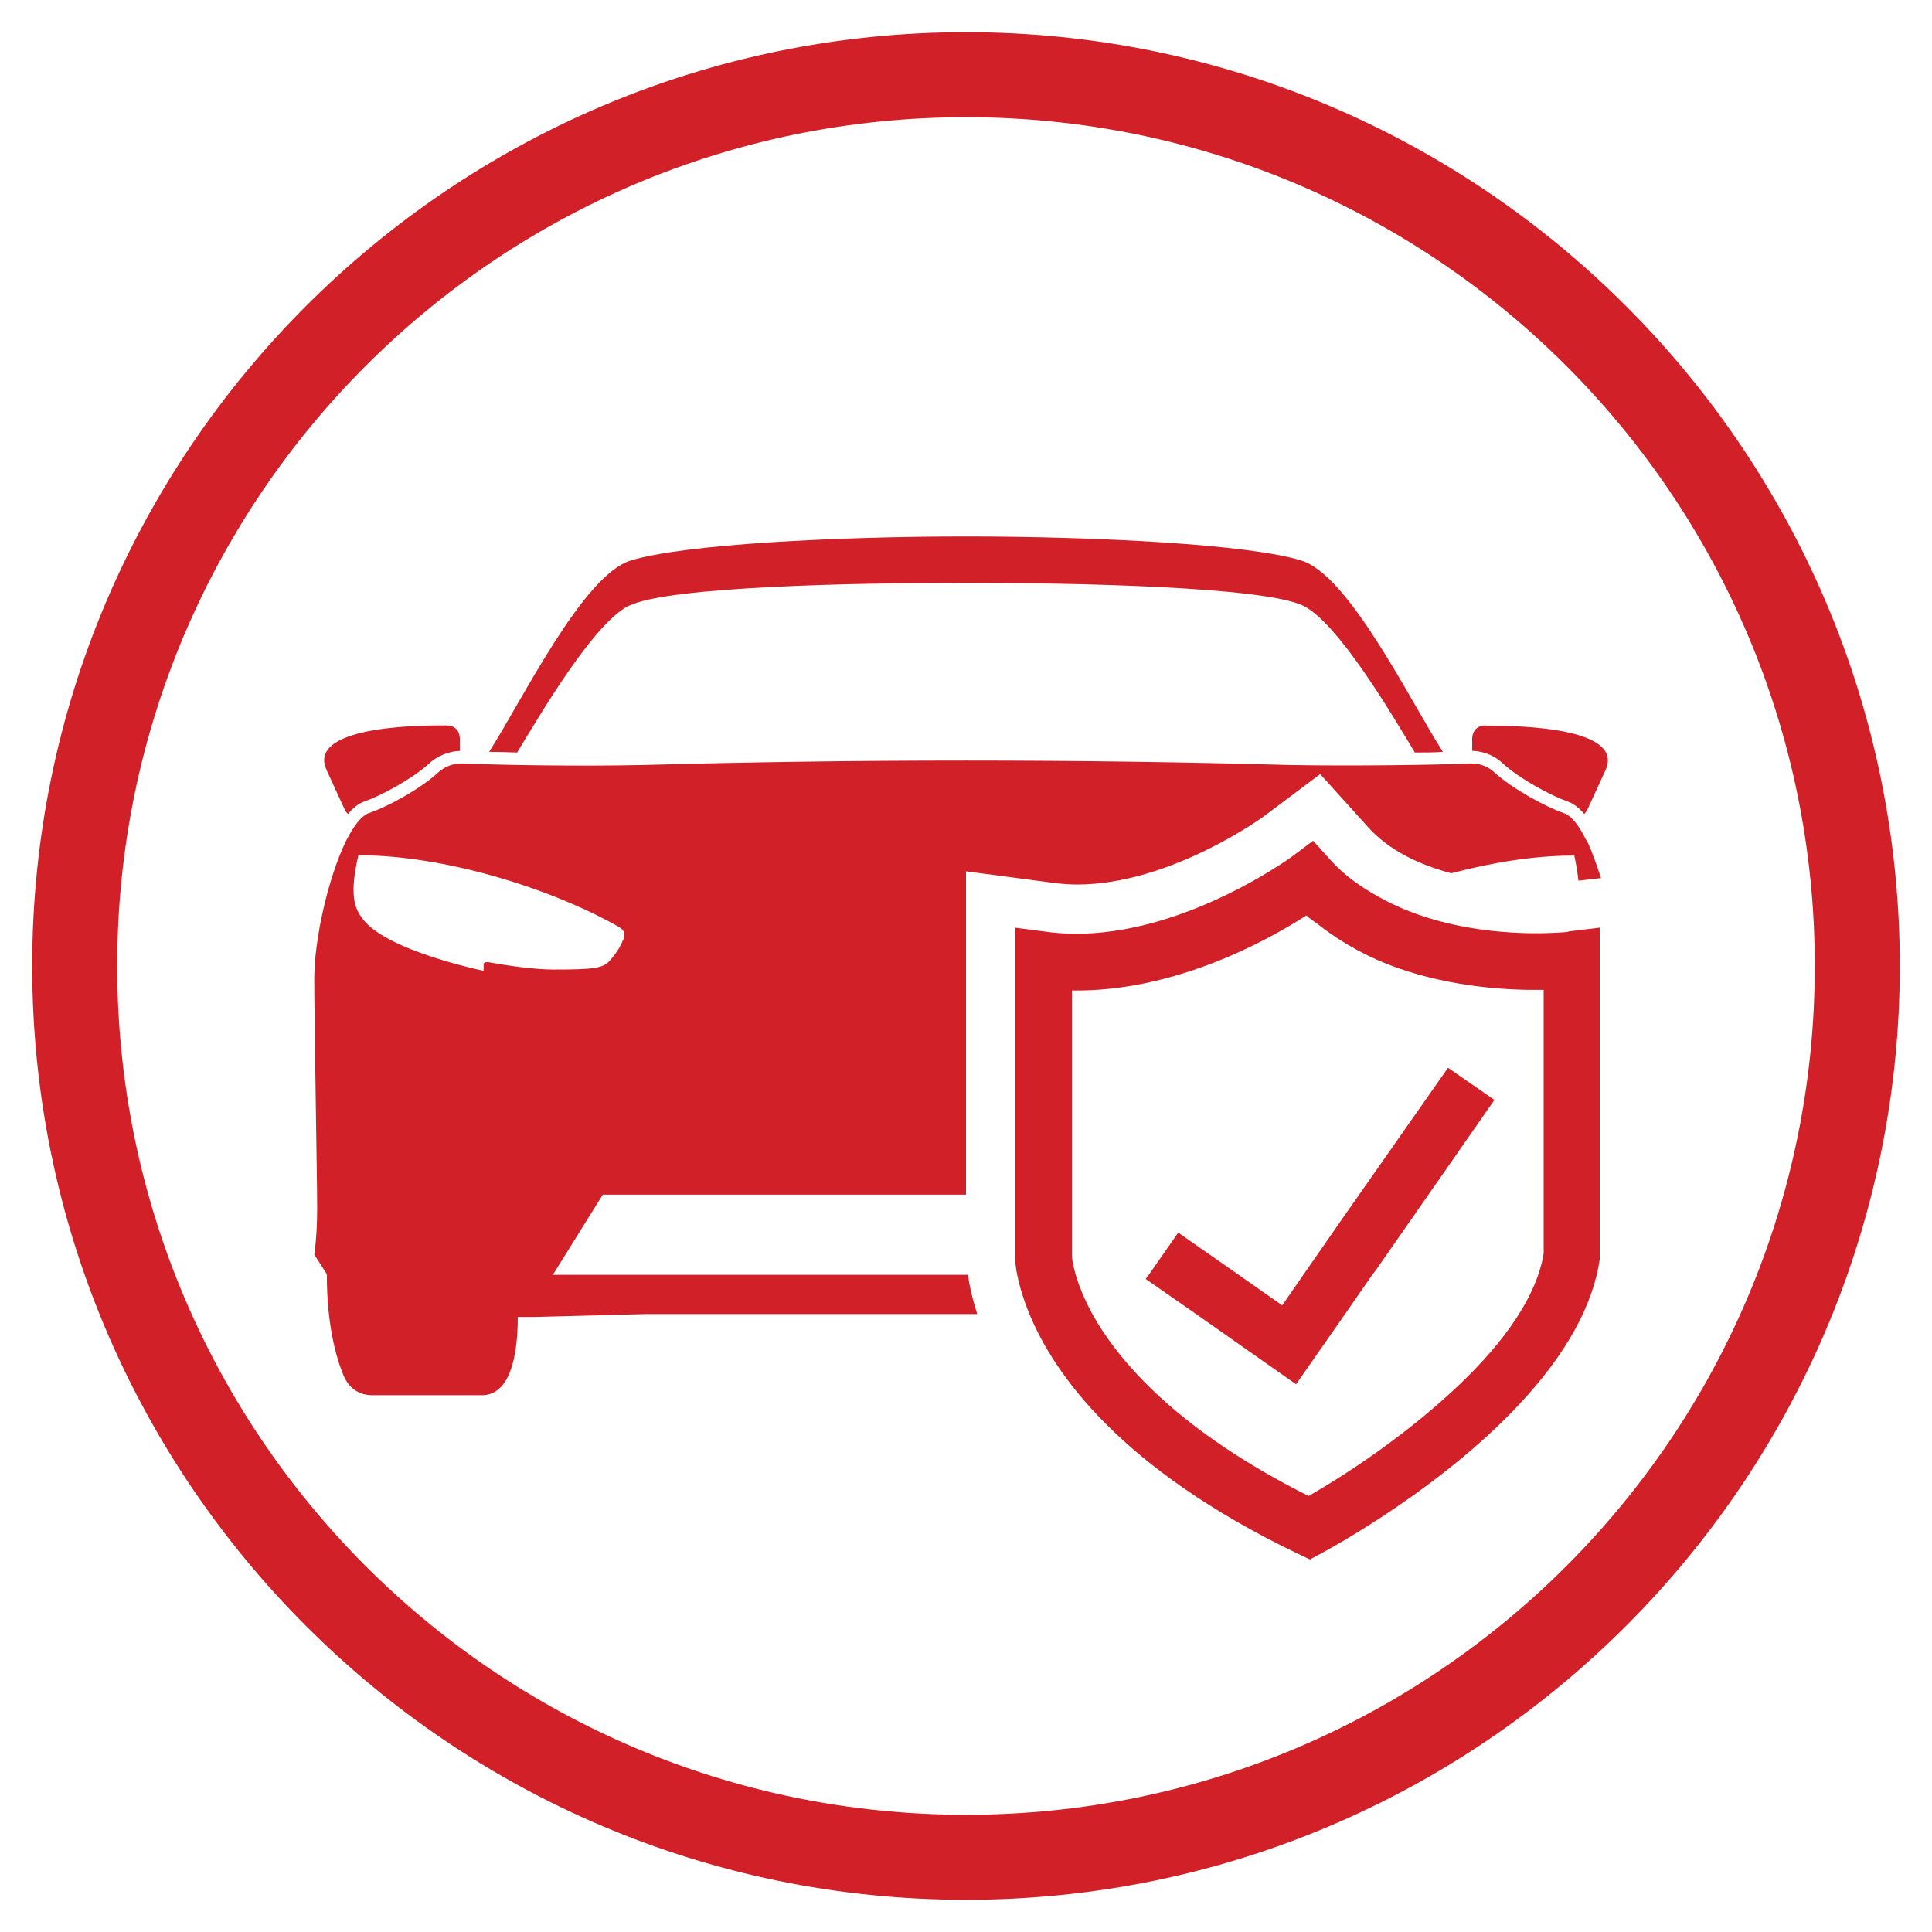
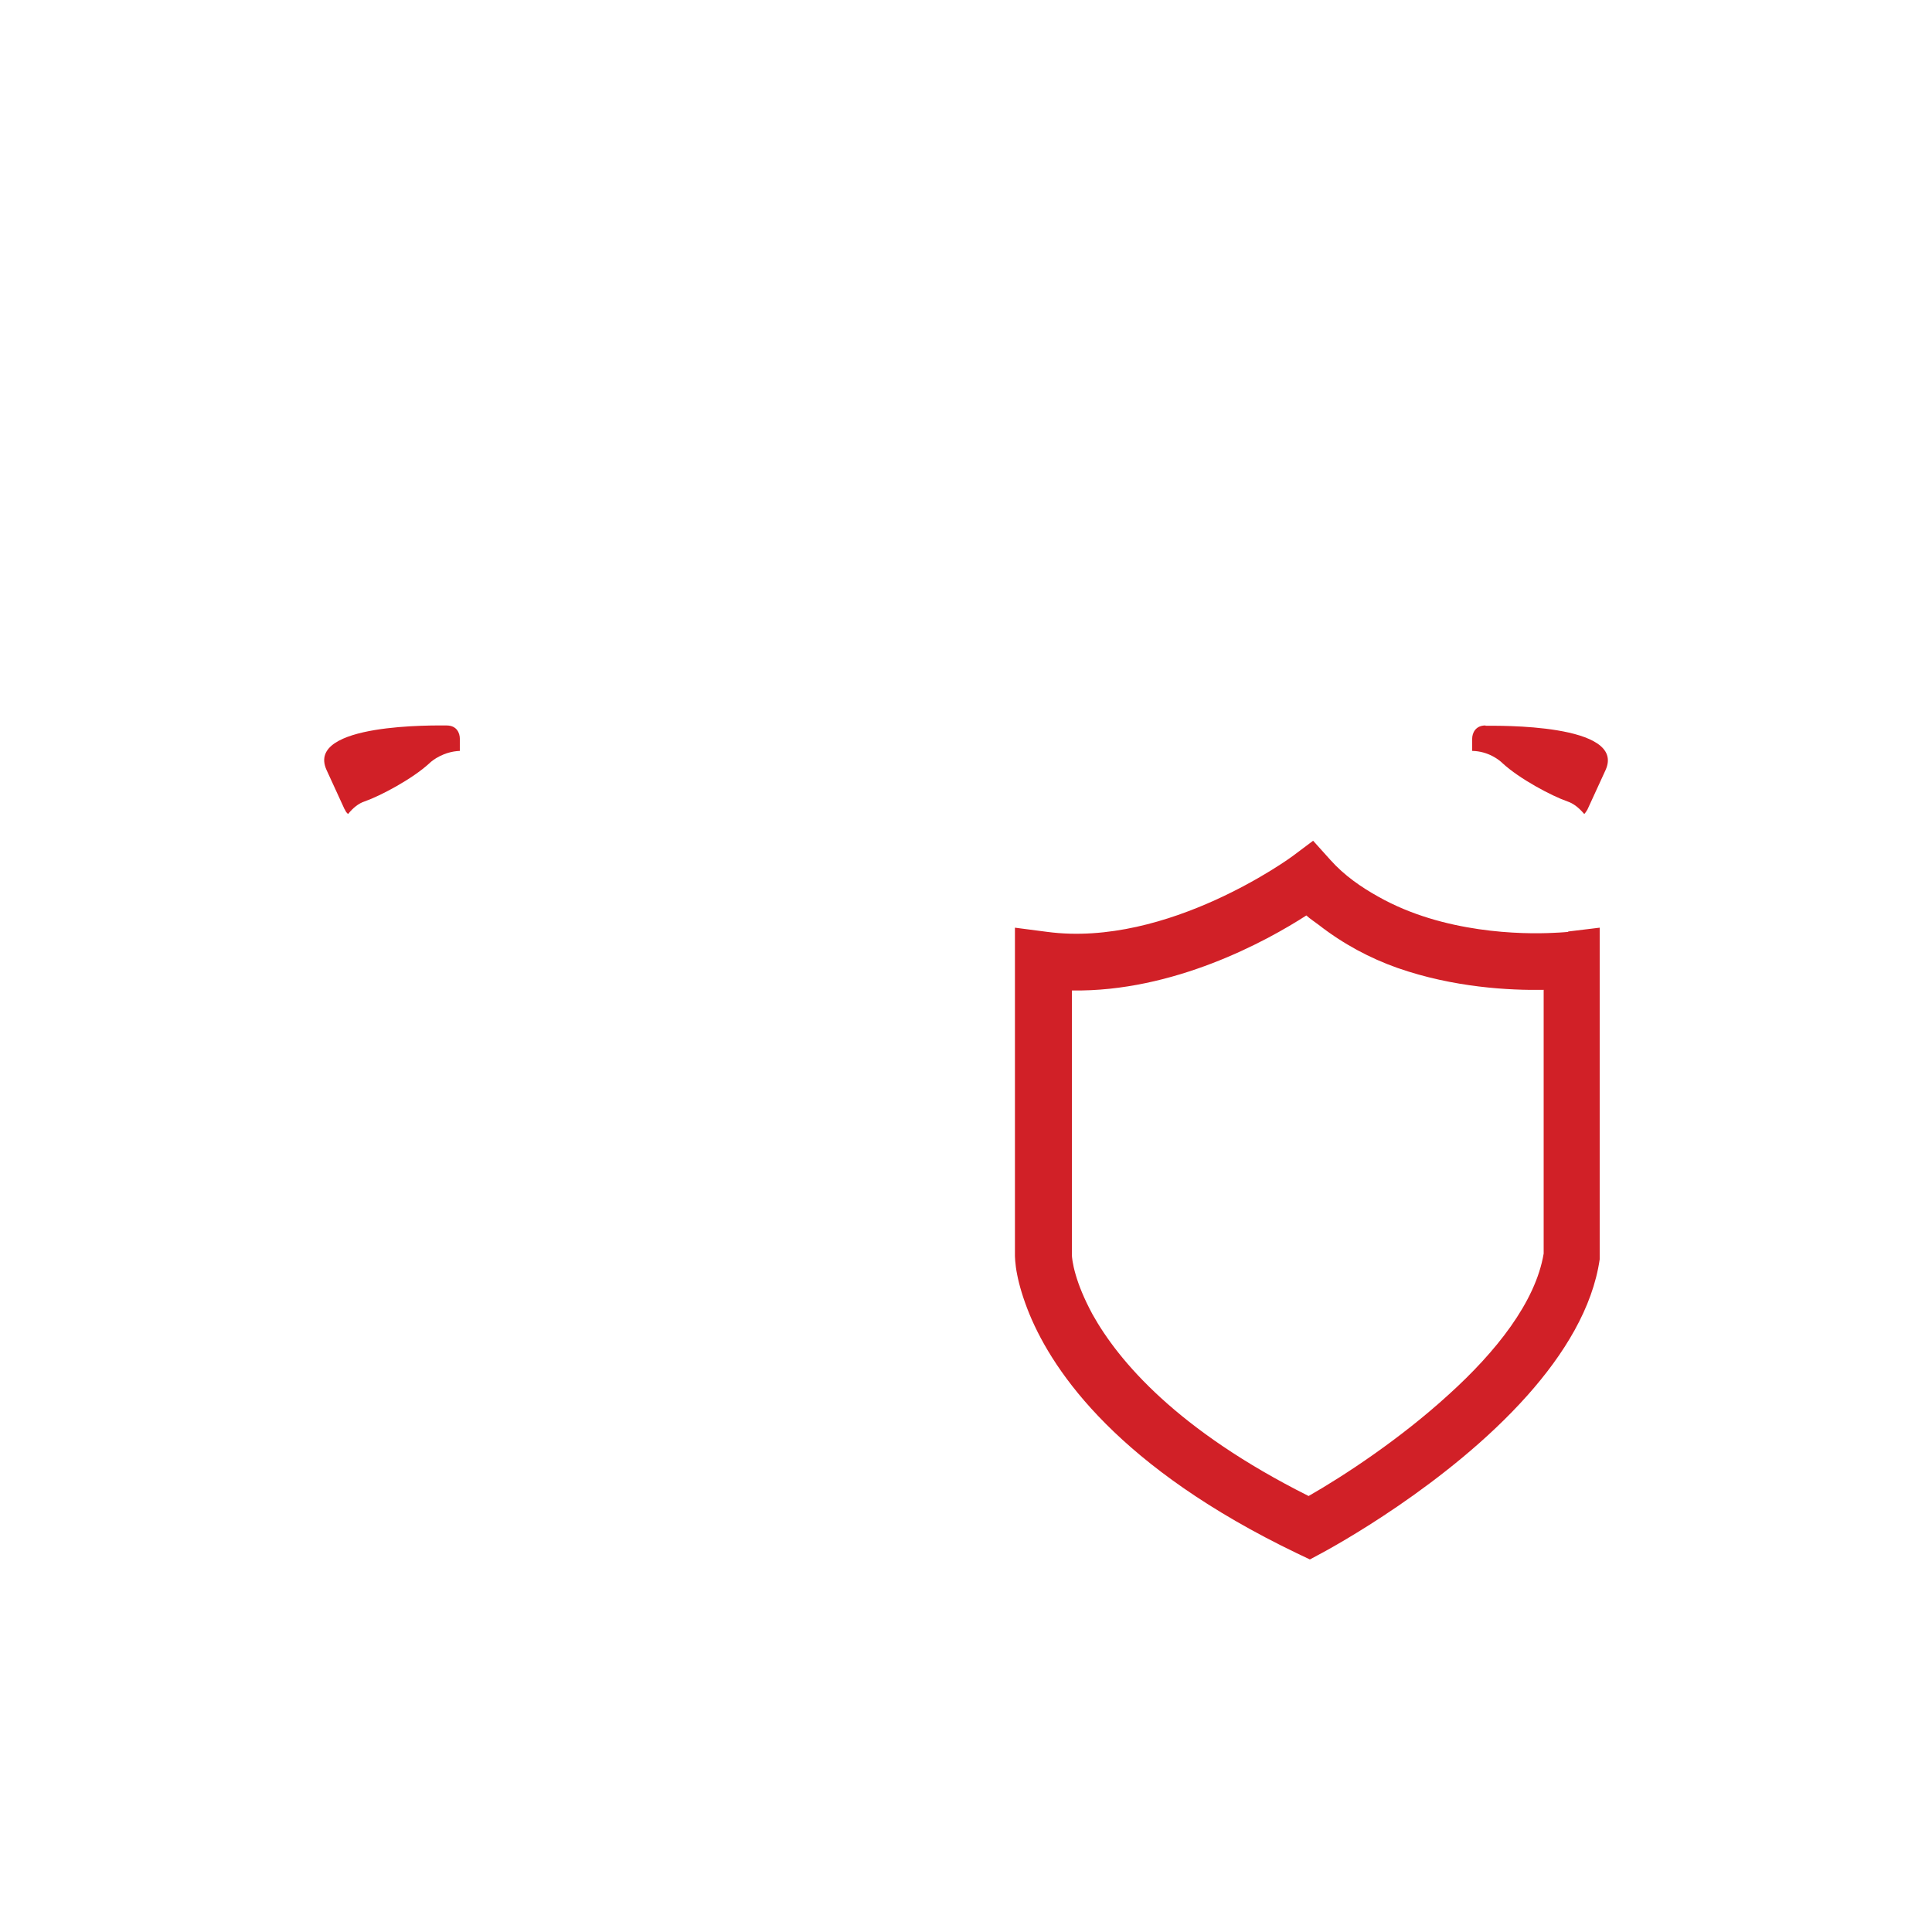
<svg xmlns="http://www.w3.org/2000/svg" id="Layer_2" data-name="Layer 2" viewBox="0 0 60 60">
  <defs>
    <style>
      .cls-1 {
        fill: #d12027;
      }
    </style>
  </defs>
-   <path class="cls-1" d="M30,56.36c-14.56,0-26.36-11.8-26.36-26.36S15.44,3.64,30,3.64s26.36,11.8,26.36,26.36-11.8,26.36-26.36,26.36M30,1C14.01,1,1,14.01,1,30s13.01,29,29,29,29-13.01,29-29S45.99,1,30,1" />
  <path class="cls-1" d="M46.13,22.53c-.31,0-.41,.24-.41,.41v.38c.51,.01,.85,.29,.94,.38,.53,.49,1.53,1.02,2.02,1.19,.18,.06,.35,.19,.52,.39,.04-.04,.07-.09,.1-.14l.56-1.22c.67-1.46-3.41-1.38-3.72-1.38" />
-   <path class="cls-1" d="M19.34,29.21c-.1,.26-.27,.47-.4,.62-.21,.24-.49,.28-1.74,.28-.52,0-1.27-.09-2.04-.23-.05,0-.14,0-.14,.06v.21s-3.12-.64-3.79-1.66c-.21-.27-.25-.57-.25-.87,0-.34,.08-.77,.15-1.06,2.67,0,5.95,1.02,8.06,2.21,.3,.17,.19,.34,.16,.43m29.91-3.11c-.22-.45-.46-.76-.7-.84-.51-.17-1.58-.74-2.16-1.27-.1-.1-.38-.29-.75-.27-1.09,.05-3.77,.08-5.44,.05h-.08c-3.24-.09-6.61-.14-10.12-.14s-6.89,.05-10.12,.14h-.08c-1.67,.04-4.34,0-5.44-.05-.37-.02-.65,.18-.75,.27-.58,.54-1.64,1.1-2.16,1.27-.23,.08-.47,.39-.7,.84l-.04,.08c-.53,1.12-.96,2.99-.96,4.23,0,1.35,.09,6.23,.09,7.12s-.09,1.44-.09,1.44l.39,.61c0,1.56,.28,2.57,.52,3.15,.18,.42,.5,.61,.91,.61h3.38c.87,0,1.12-1.18,1.12-2.43h.53l3.41-.09h10.33c-.16-.5-.25-.91-.29-1.22h-12.89l1.55-2.49h11.28v-10.04l2.73,.36c.24,.03,.48,.05,.72,.05,2.89,0,5.76-2.09,5.79-2.11l1.76-1.32,1.48,1.64c.68,.76,1.65,1.19,2.59,1.44,1.26-.33,2.56-.55,3.82-.55,.05,.22,.1,.5,.13,.78l.7-.08c-.13-.4-.26-.78-.41-1.1l-.04-.08Z" />
-   <path class="cls-1" d="M19.54,18.81c1.22-.6,7.07-.71,10.46-.71s9.24,.12,10.47,.71c1.08,.53,2.73,3.33,3.47,4.56,.31,0,.61,0,.87-.02-1.03-1.61-2.91-5.48-4.39-5.94-1.62-.51-6.42-.75-10.42-.75s-8.79,.24-10.42,.75c-1.48,.46-3.36,4.33-4.39,5.94,.27,0,.56,.01,.87,.02,.74-1.22,2.38-4.02,3.47-4.56" />
  <path class="cls-1" d="M10.71,25.14c.02,.05,.05,.1,.1,.14,.16-.2,.33-.33,.51-.39,.49-.17,1.49-.7,2.02-1.19,.09-.09,.44-.36,.94-.38v-.38c0-.17-.09-.41-.41-.41s-4.39-.08-3.73,1.38l.56,1.22Z" />
-   <polygon class="cls-1" points="40.47 39.6 39.82 40.54 38.48 39.6 36.59 38.28 35.67 39.6 35.58 39.72 37.16 40.82 40.25 42.99 41.73 40.87 42.61 39.6 42.74 39.43 46.41 34.16 44.97 33.16 41.72 37.8 40.47 39.6" />
  <path class="cls-1" d="M47.94,38.93c-.25,1.51-1.49,3.06-2.95,4.38-1.5,1.37-3.23,2.51-4.35,3.15-4.09-2.05-5.9-4.19-6.71-5.64-.27-.5-.43-.91-.52-1.22-.11-.37-.12-.59-.12-.6v-8.24c3.16,.05,6.04-1.53,7.28-2.33,.12,.11,.25,.19,.38,.29,.77,.6,1.6,1.04,2.45,1.34,1.74,.61,3.49,.7,4.54,.68v8.18Zm.77-9.99s-.2,.02-.46,.03c-.97,.05-3.42,.02-5.44-1.12-.54-.3-1.06-.66-1.49-1.14l-.54-.6-.64,.48s-3.86,2.85-7.62,2.35l-1-.13v10.18s0,.26,.07,.6c.06,.31,.18,.73,.38,1.22,.76,1.84,2.8,4.78,8.31,7.43l.4,.19,.39-.21c.22-.12,3.88-2.09,6.37-4.89,1.13-1.27,2.02-2.71,2.24-4.22v-.06s0-9.25,0-9.25v-.99l-.99,.12Z" />
</svg>